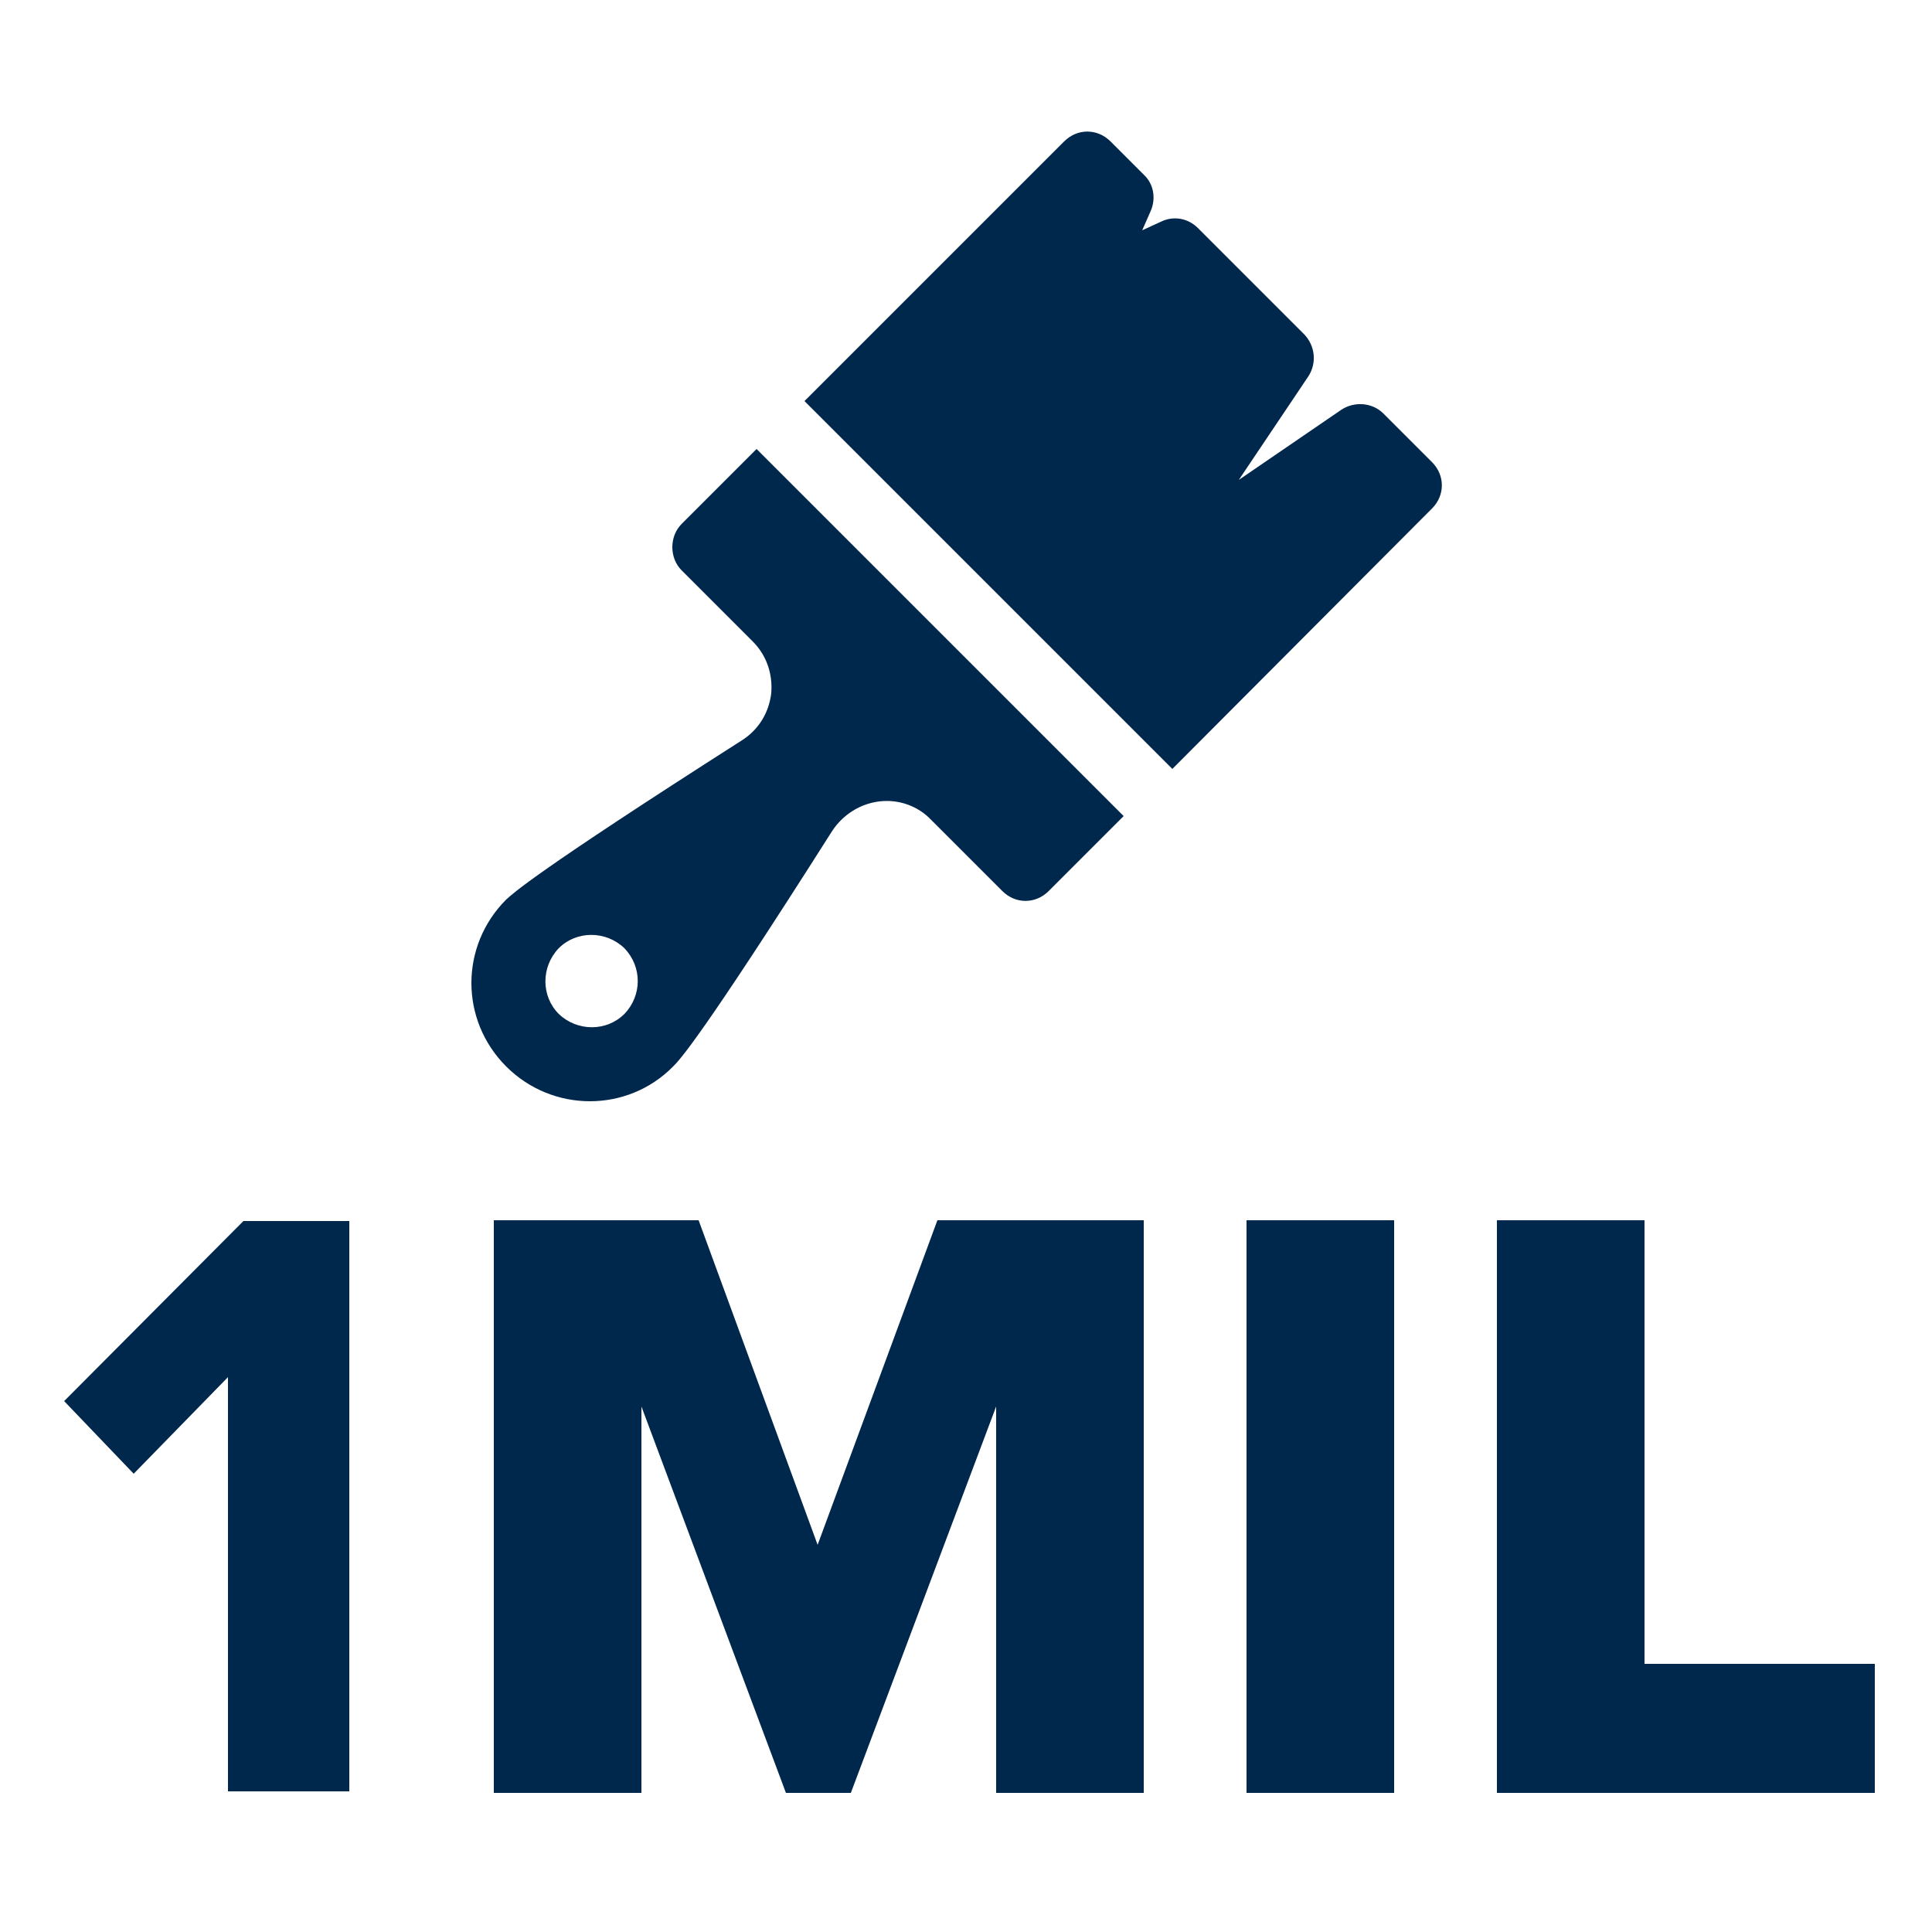
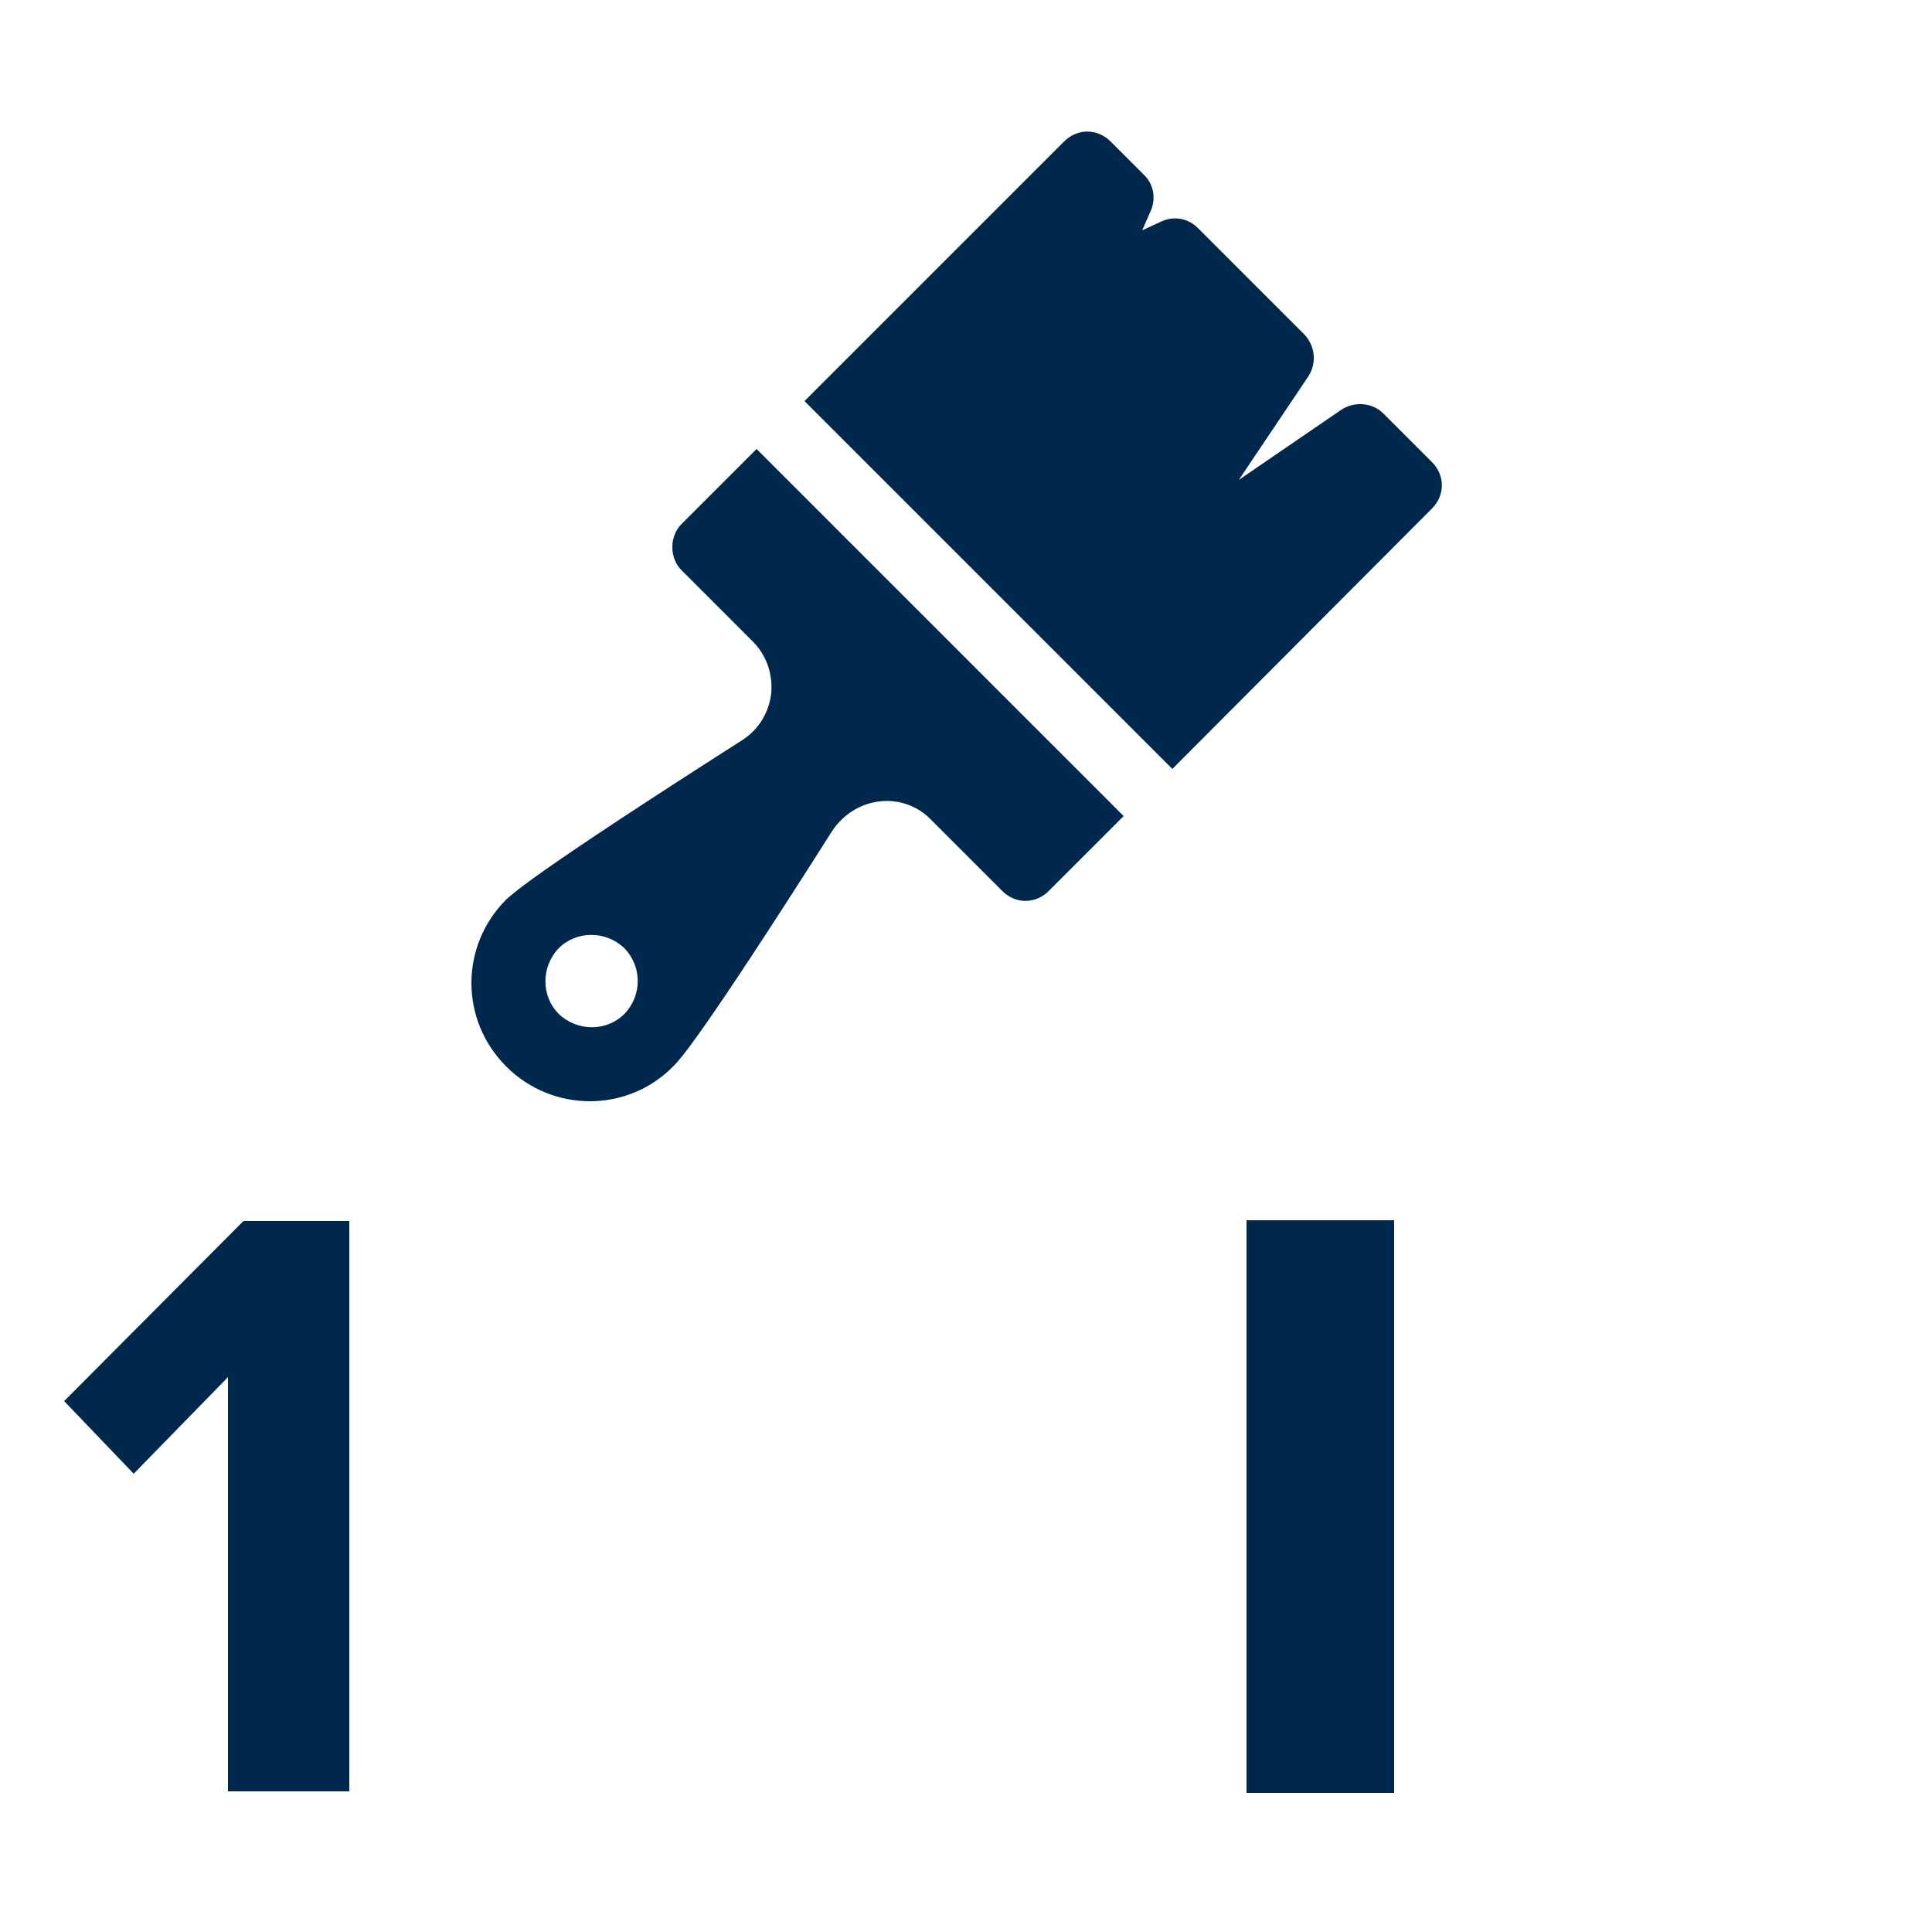
<svg xmlns="http://www.w3.org/2000/svg" id="Layer_1" x="0px" y="0px" viewBox="0 0 250 250" style="enable-background:new 0 0 250 250;" xml:space="preserve">
  <style type="text/css">	.st0{fill:#00274C;}</style>
  <g>
-     <path class="st0" d="M128.9,182l-18.8,50h-8.4L83,182v50H63.9v-74.1h26.5l15.4,42l15.5-42H148V232h-19.1V182z" />
    <path class="st0" d="M161.3,157.9h19.1V232h-19.1V157.9z" />
-     <path class="st0" d="M193.7,157.9h19.1v57.4h29.8V232h-48.9V157.9z" />
  </g>
  <g>
    <path class="st0" d="M29.5,178.2l-12.2,12.5l-9-9.4l23.2-23.3h13.7v73.8H29.5V178.2z" />
  </g>
  <g id="XMLID_476_">
    <path id="XMLID_503_" class="st0" d="M185.3,65.8c1.7-1.7,1.7-4.3,0-6l-6.3-6.3c-1.4-1.4-3.7-1.6-5.4-0.5l-13.3,9.1l9-13.4  c1.1-1.7,0.9-3.9-0.5-5.4l-13.8-13.8c-1.3-1.3-3.2-1.6-4.8-0.8l-2.4,1.1l1.1-2.5c0.7-1.6,0.4-3.5-0.9-4.7l-4.3-4.3  c-1.7-1.7-4.3-1.7-6,0l-33.6,33.6l47.6,47.6L185.3,65.8z" />
    <path id="XMLID_1199_" class="st0" d="M97.9,58.1l-9.7,9.7c-0.8,0.8-1.2,1.9-1.2,3c0,1.1,0.4,2.2,1.2,3l9.2,9.2  c1.8,1.8,2.6,4.2,2.4,6.7c-0.3,2.5-1.6,4.7-3.8,6.1c-27.1,17.3-29.6,19.8-30.5,20.6c-6,6-6,15.6,0,21.6c6,6,15.7,6,21.6,0  c0.8-0.8,3.4-3.4,20.6-30.5c1.4-2.1,3.6-3.5,6.1-3.8c2.5-0.3,5,0.6,6.7,2.4l9.2,9.2c1.7,1.7,4.3,1.7,6,0l9.7-9.7L97.9,58.1z   M80.8,131.2c-2.3,2.3-6.1,2.3-8.5,0c-2.3-2.3-2.3-6.1,0-8.5c2.3-2.3,6.1-2.3,8.5,0C83.1,125.1,83.1,128.8,80.8,131.2z" />
  </g>
</svg>